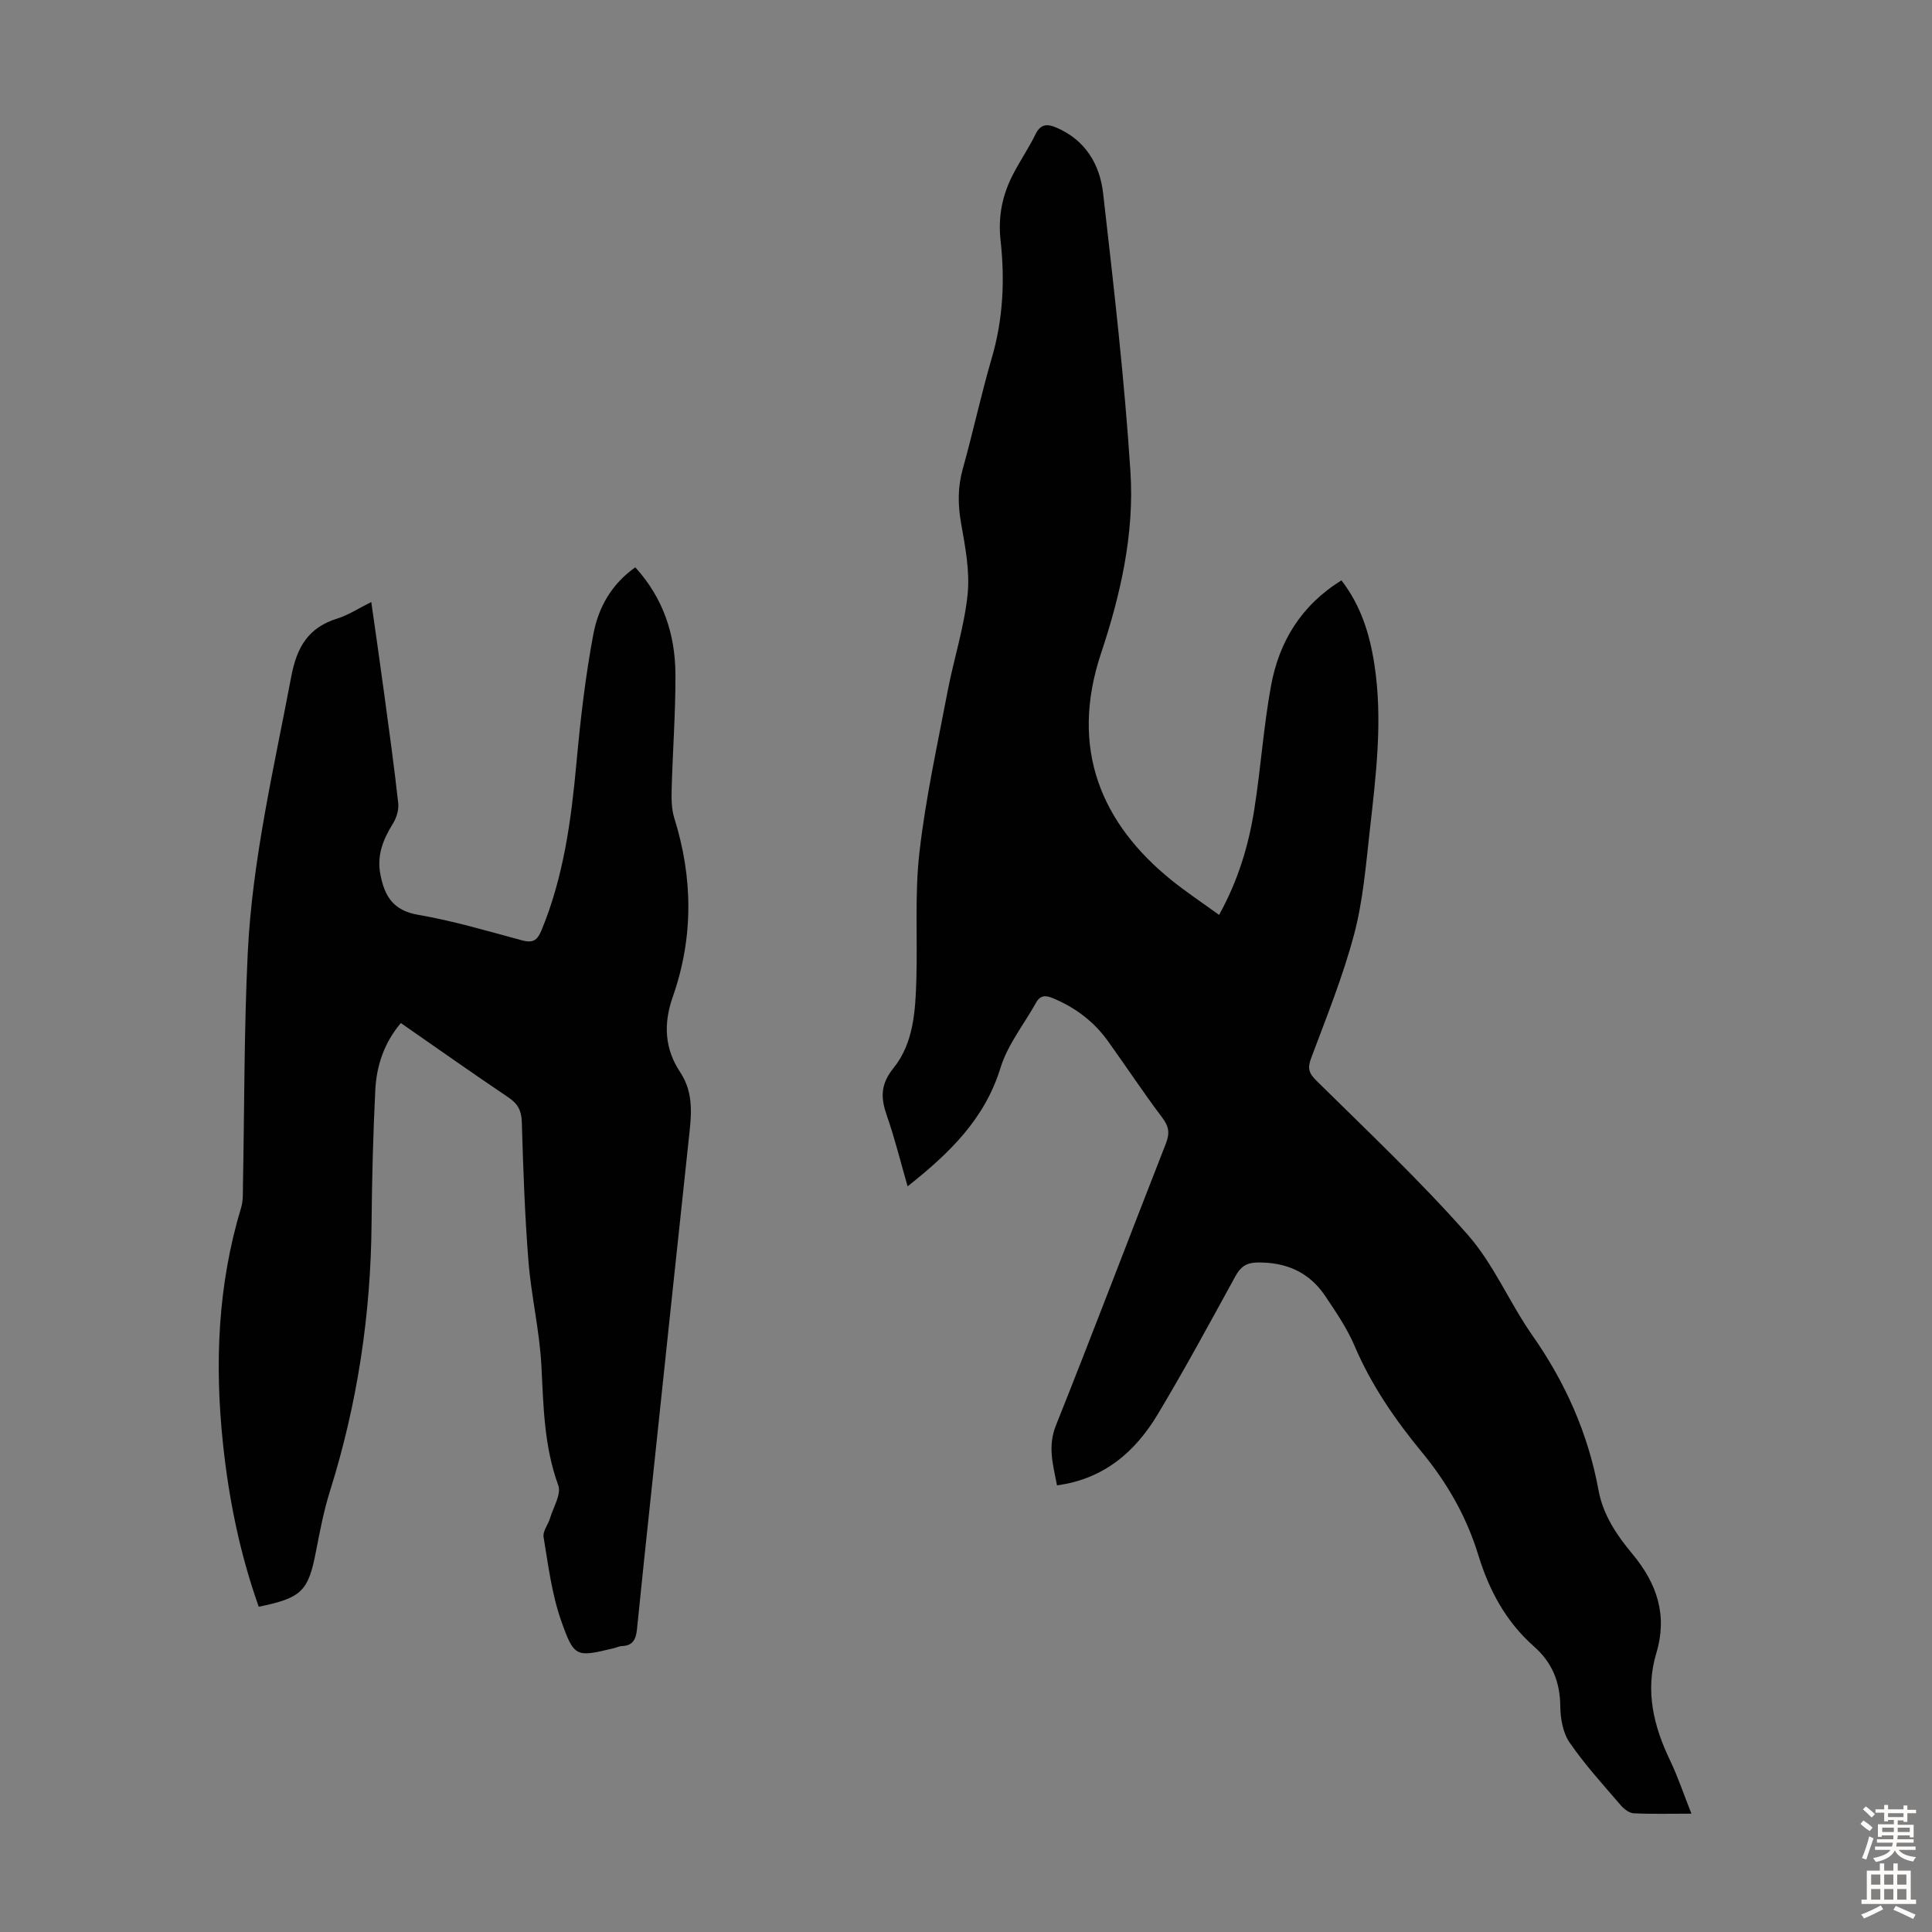
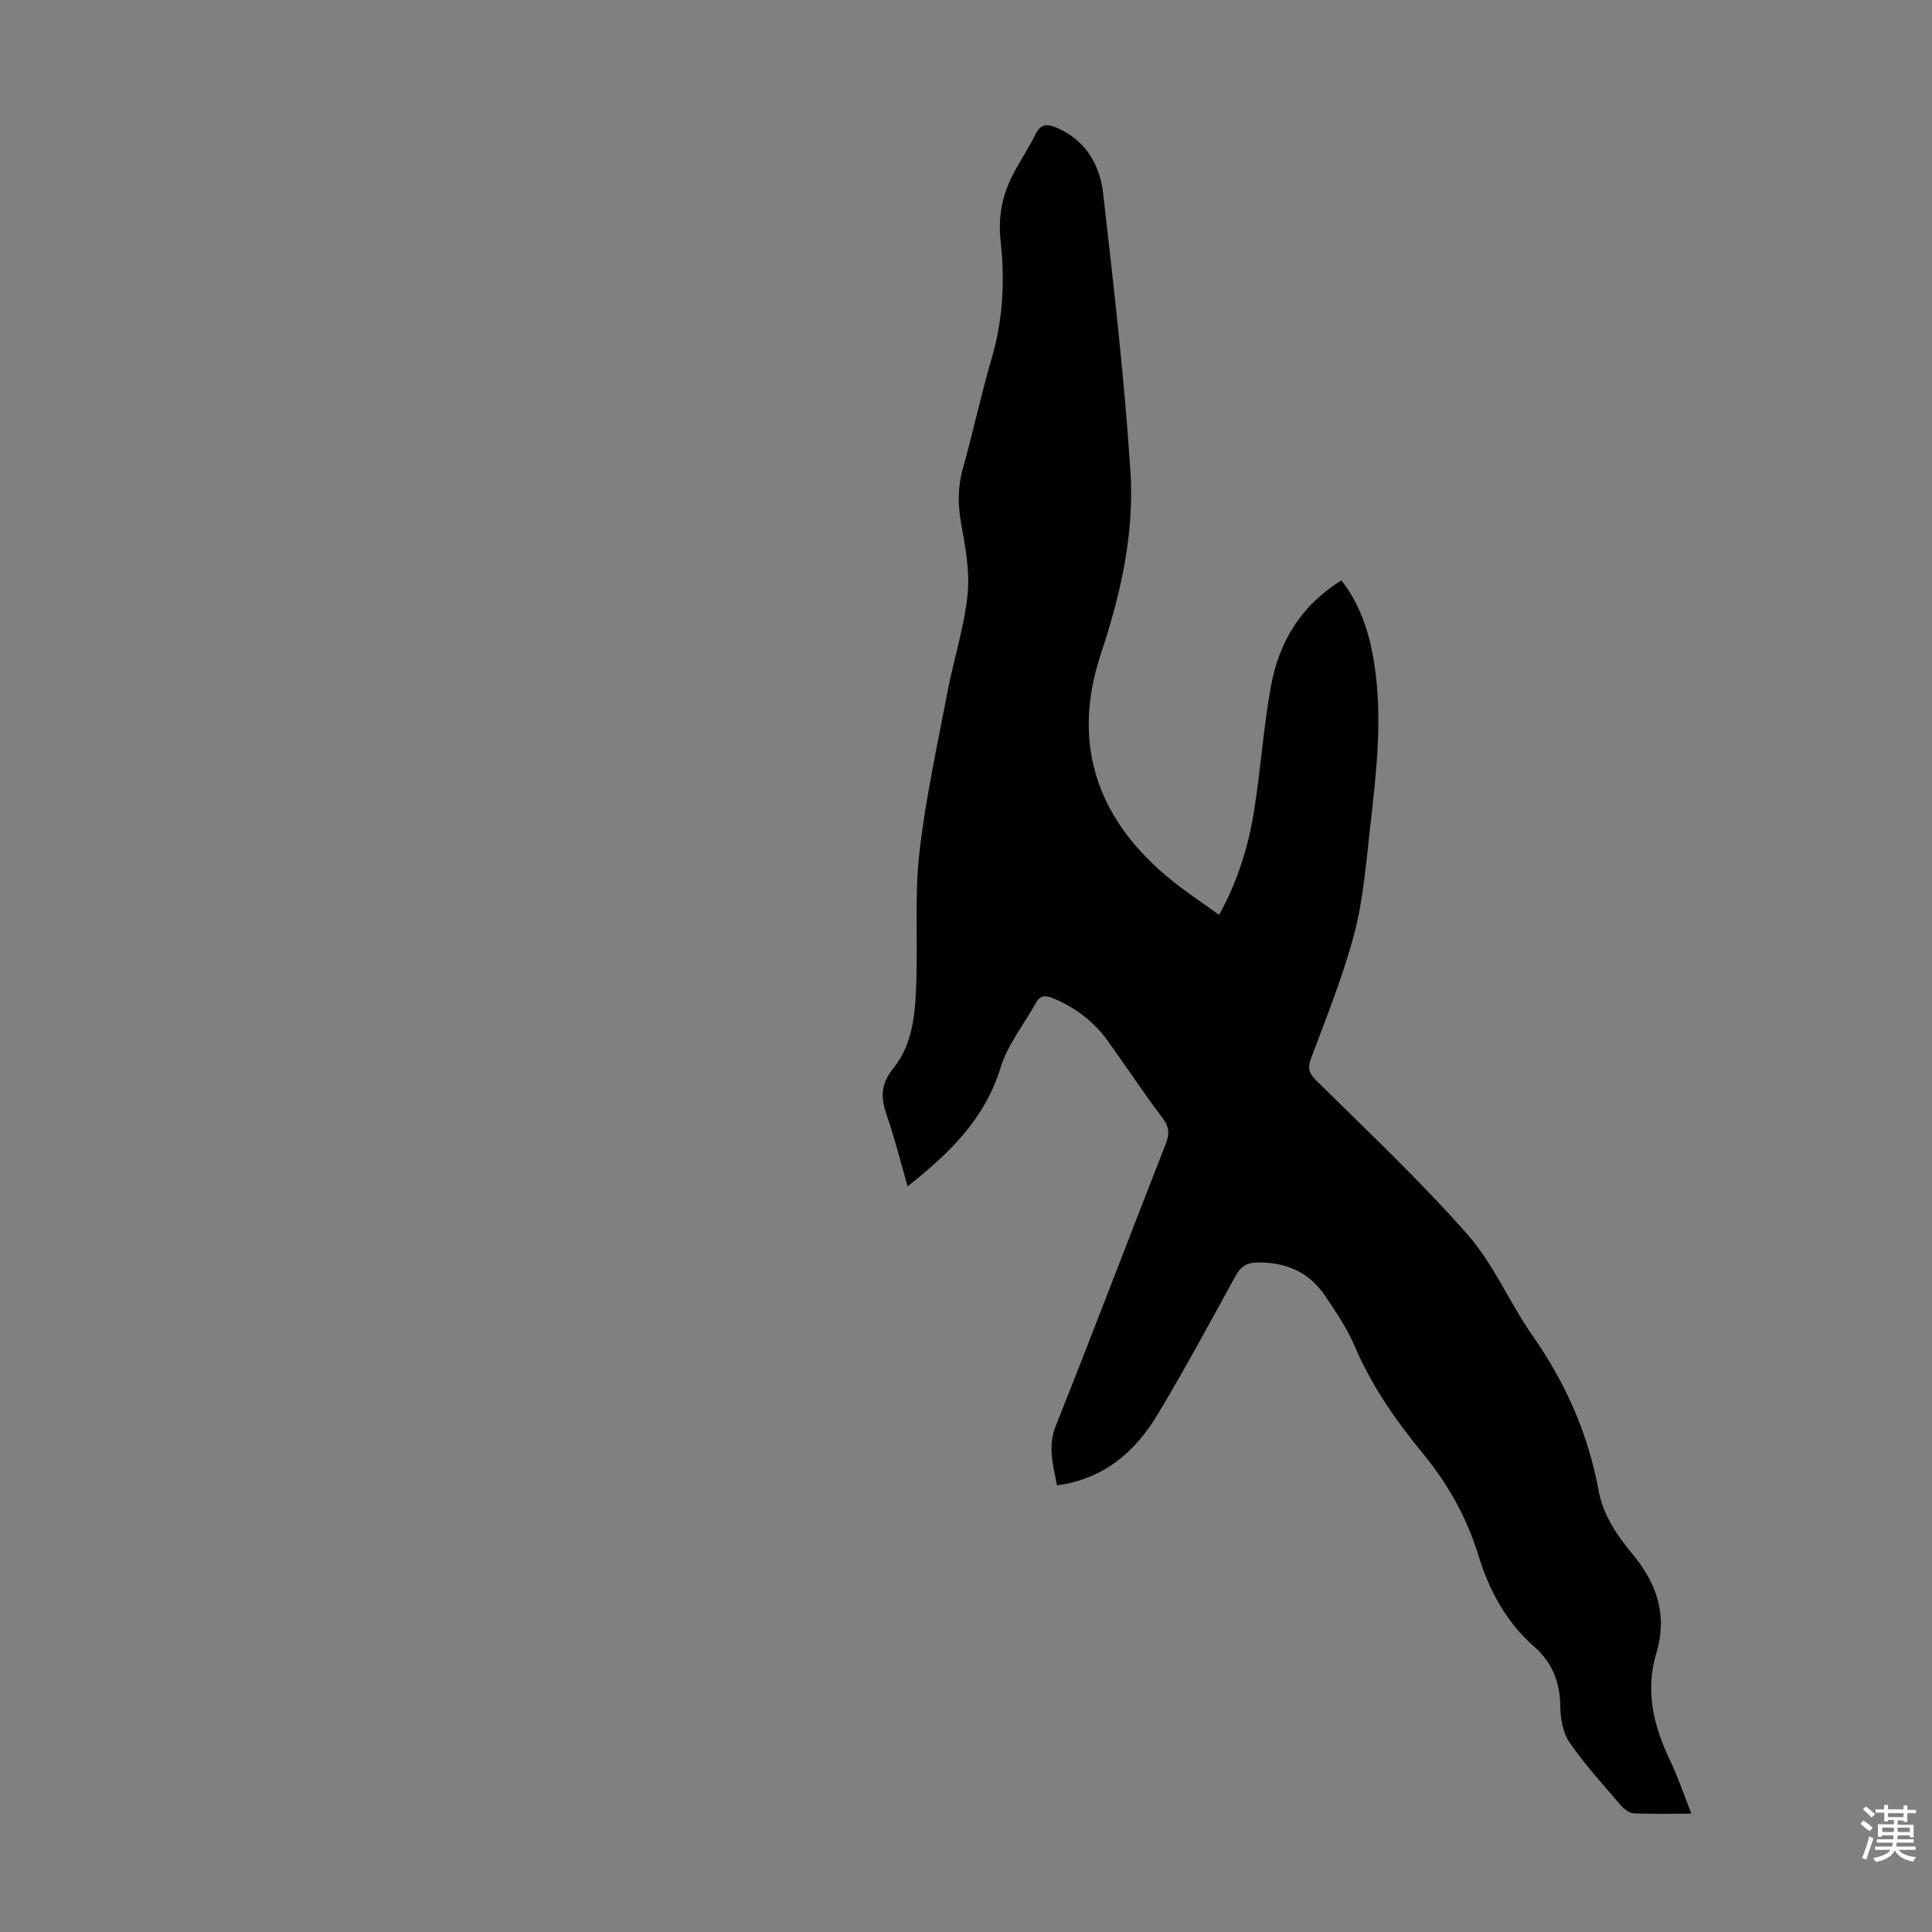
<svg xmlns="http://www.w3.org/2000/svg" enable-background="new 0 0 400 400" viewBox="0 0 400 400">
  <rect x="0" y="0" width="400" height="400" fill="#808080" stroke="none" />
  <path d="m350.19 375.5c-4.43 0-8.21.11-11.97-.08-.92-.05-2-.89-2.66-1.66-3.64-4.25-7.44-8.4-10.6-13-1.39-2.02-1.9-4.99-1.92-7.54-.06-5.02-1.69-9.03-5.46-12.35-5.77-5.09-9.28-11.6-11.51-18.9-2.41-7.89-6.4-14.9-11.67-21.29-5.54-6.73-10.48-13.88-13.94-22-1.56-3.67-3.87-7.05-6.11-10.39-3.33-4.95-8.17-7.02-14.1-6.9-2.18.04-3.4.88-4.44 2.78-5.27 9.6-10.48 19.25-16.11 28.64-4.65 7.75-11.1 13.39-20.86 14.72-.78-4.18-1.99-7.98-.23-12.39 7.75-19.4 15.15-38.95 22.78-58.4.84-2.14.61-3.55-.79-5.39-3.91-5.17-7.47-10.6-11.26-15.86-2.87-3.99-6.66-6.85-11.21-8.77-1.58-.67-2.71-.77-3.63.88-2.49 4.47-5.87 8.66-7.34 13.44-3.26 10.61-10.52 17.67-19.25 24.58-1.47-5.1-2.65-9.92-4.28-14.59-1.29-3.69-1.41-6.47 1.39-9.94 4.12-5.11 4.51-11.8 4.7-18.21.26-8.84-.36-17.76.65-26.5 1.28-11.17 3.72-22.22 5.83-33.29 1.28-6.69 3.44-13.27 4.13-20.01.5-4.85-.5-9.93-1.36-14.82-.67-3.83-.69-7.42.36-11.17 2.13-7.64 3.8-15.41 6.02-23.02 2.34-8 2.71-16.14 1.81-24.26-.56-5.07.38-9.53 2.66-13.87 1.45-2.77 3.22-5.38 4.59-8.18 1.07-2.17 2.48-2.12 4.33-1.33 6 2.57 8.97 7.62 9.65 13.59 2.19 19.2 4.42 38.43 5.66 57.71.82 12.79-2.05 25.41-6.1 37.56-6.58 19.76.09 35.29 14.73 47.05 3.03 2.43 6.27 4.58 9.72 7.08 3.94-7.13 6.11-14.36 7.29-21.85 1.34-8.5 1.91-17.13 3.46-25.58 1.67-9.12 6.22-16.65 14.58-21.83 4.02 5.19 5.85 11.1 6.81 17.32 1.79 11.53.35 23-.94 34.45-.81 7.22-1.4 14.56-3.25 21.53-2.31 8.7-5.71 17.12-8.88 25.58-.81 2.15-.5 3.14 1.13 4.75 10.58 10.45 21.44 20.68 31.25 31.82 5.4 6.12 8.66 14.08 13.4 20.85 6.85 9.77 11.56 20.35 13.7 32.05.95 5.18 3.82 9.37 6.99 13.18 5.15 6.18 7.34 12.73 4.98 20.59-2.35 7.85-.55 15.14 2.89 22.28 1.62 3.39 2.8 6.97 4.38 10.94z" fill="#010102" />
-   <path d="m53.57 332.66c-3.94-11.09-6.2-22.34-7.41-33.81-1.74-16.5-1.08-32.83 3.77-48.85.44-1.46.34-3.1.37-4.66.31-16 .22-32.01.99-47.99.94-19.38 5.42-38.26 9.01-57.27 1.16-6.12 3.52-10.15 9.54-12.02 2.31-.72 4.41-2.12 7.03-3.42.93 6.55 1.84 12.8 2.68 19.05 1.02 7.54 2.07 15.07 2.9 22.63.15 1.36-.37 3.01-1.1 4.2-2.01 3.24-3.35 6.51-2.61 10.44.85 4.5 2.59 7.54 7.82 8.44 7.25 1.24 14.36 3.36 21.48 5.28 2.17.59 3.16.11 4.03-1.98 4.66-11.21 6.2-23.02 7.3-34.98.82-8.88 1.84-17.78 3.5-26.53 1.02-5.36 3.71-10.26 8.66-13.73 5.8 6.37 8.27 13.89 8.31 22.14.04 7.94-.57 15.87-.78 23.81-.05 1.98-.04 4.09.54 5.95 3.89 12.41 3.99 24.78-.32 37.06-1.94 5.53-1.69 10.7 1.54 15.56 2.92 4.39 2.3 9.09 1.78 13.87-2.66 24.8-5.28 49.61-7.9 74.42-.95 9.01-1.92 18.02-2.82 27.04-.2 2.02-.81 3.43-3.13 3.49-.54.01-1.07.3-1.62.43-7.83 1.88-8.25 2.02-10.97-5.74-1.93-5.51-2.65-11.46-3.62-17.26-.2-1.19.94-2.57 1.34-3.9.68-2.28 2.37-4.99 1.7-6.82-2.95-8.08-3.06-16.38-3.49-24.77-.38-7.23-2.1-14.38-2.68-21.61-.76-9.56-1.09-19.16-1.37-28.74-.07-2.4-.78-3.84-2.76-5.17-7.42-4.99-14.71-10.15-22.29-15.41-3.48 4.12-5.04 8.85-5.29 13.9-.45 9.16-.69 18.34-.77 27.51-.15 18.93-2.93 37.41-8.61 55.48-1.27 4.03-2.07 8.23-2.88 12.39-1.59 8.33-2.92 9.73-11.87 11.57z" fill="#010102" />
  <g fill="#fcfbfa">
    <path d="m385.2 377.6.6-.7c.6.4 1.3.9 1.9 1.5l-.6.7c-.8-.5-1.4-1-1.9-1.5zm.3 7.1c.6-1.4 1.1-2.9 1.5-4.5.3.1.6.3.9.4-.5 1.4-1 2.9-1.5 4.4zm.2-10.1.6-.6c.7.5 1.3 1.1 1.9 1.6l-.7.7c-.6-.6-1.2-1.2-1.8-1.7zm8.4-.8h.8v.9h1.8v.7h-1.8v1.8h-.8v-.3h-1.2v.9h3.3v2.6h-.8v-.4h-2.5c0 .3 0 .6-.1.8h3.4v.7h-3.5c0 .3-.1.6-.1.8h4v.7h-3.5c.7.9 1.9 1.3 3.6 1.5-.2.2-.4.5-.6.9-1.9-.3-3.2-1.1-3.8-2.3-.5 1.1-1.8 2-3.9 2.4-.2-.3-.4-.5-.6-.8 1.9-.4 3.1-.9 3.6-1.7h-3.2v-.7h3.5c.1-.2.1-.5.2-.8h-3.3v-.7h3.4c0-.2 0-.5 0-.8h-2.4v.3h-.8v-2.6h3.3v-.9h-1.2v.3h-.8v-1.8h-1.8v-.7h1.8v-.9h.8v.9h3.2zm-4.4 5.5h2.4c0-.3 0-.6 0-.9h-2.4zm1.2-3.1h3.2v-.8h-3.2zm4.4 2.2h-2.4v.9h2.5v-.9z" />
-     <path d="m389.2 385.8h.9v1.5h1.9v-1.5h.9v1.5h2.7v6h1.1v.9h-11.3v-.9h1.1v-6h2.7zm.2 8.7.5.8c-1.2.6-2.5 1.3-4 1.9-.2-.3-.3-.6-.6-.8 1.6-.6 3-1.3 4.1-1.9zm-2-4.3h1.9v-2.1h-1.9zm0 3.1h1.9v-2.2h-1.9zm2.7-3.1h1.9v-2.1h-1.9zm0 3.1h1.9v-2.2h-1.9zm2.4 1.3c1.4.6 2.7 1.2 4.1 1.8l-.5.9c-1.5-.7-2.8-1.4-4.1-1.9zm2.2-6.5h-1.9v2.1h1.9zm-1.9 5.2h1.9v-2.2h-1.9z" />
  </g>
</svg>